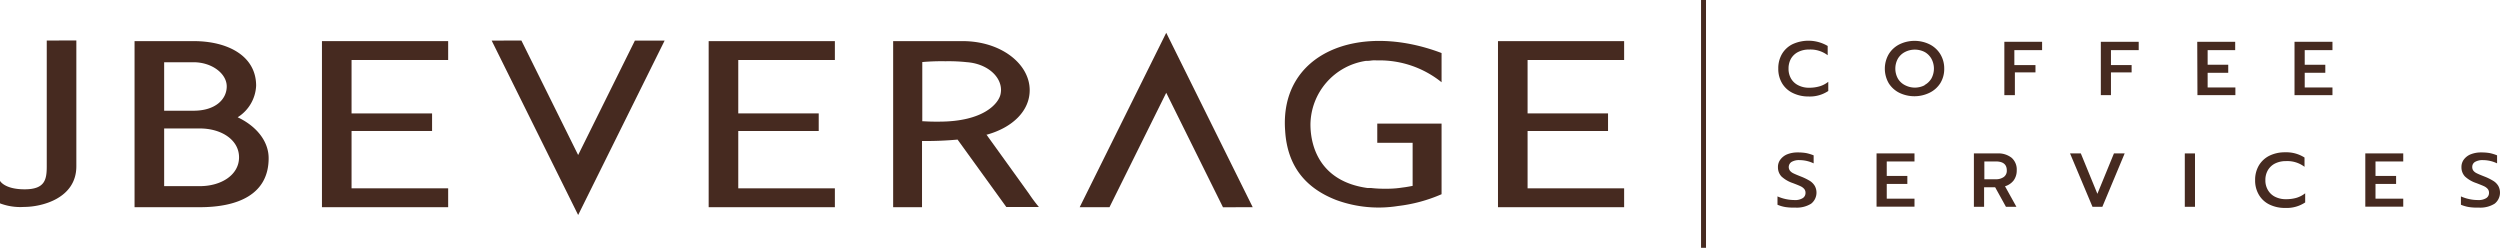
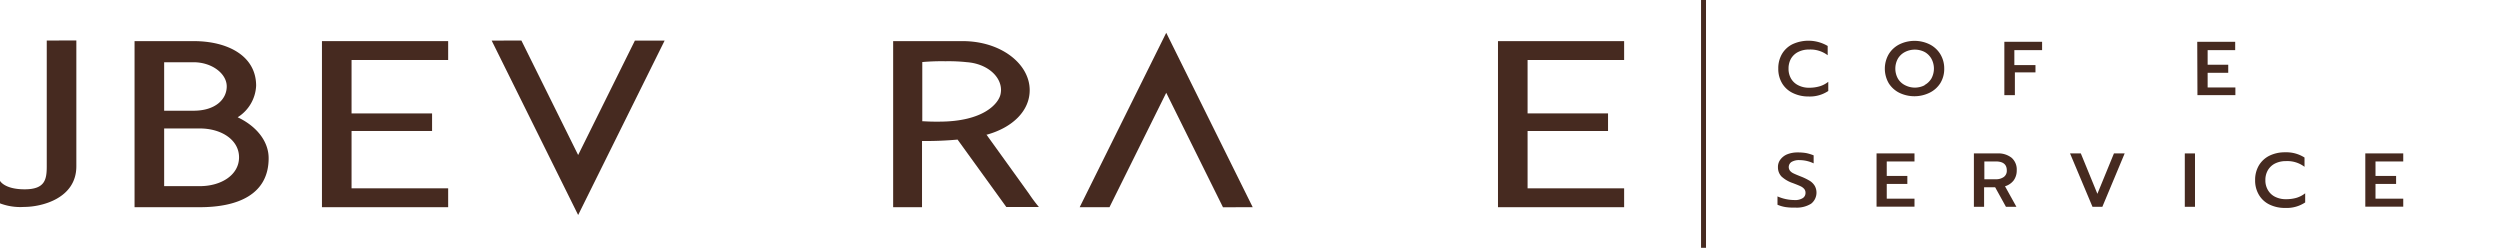
<svg xmlns="http://www.w3.org/2000/svg" width="377.541" height="37.42" viewBox="0 0 377.541 37.42">
  <g id="Nav_bar_Logo" data-name="Nav_bar / Logo" transform="translate(-47.001 -29)">
    <g id="Logo">
      <g id="JBEVERAGE_Logo_with_text-Grey" data-name="JBEVERAGE Logo with text-Grey" transform="translate(27.391 7.57)">
        <path id="パス_2" data-name="パス 2" d="M290.32,35.46A3.77,3.77,0,0,1,288.73,34a4.22,4.22,0,0,1-.57-2.22,4.27,4.27,0,0,1,.57-2.22,3.81,3.81,0,0,1,1.59-1.46,5.75,5.75,0,0,1,5.3.27v1.4a4.33,4.33,0,0,0-2.8-.86,3.57,3.57,0,0,0-1.64.36,2.61,2.61,0,0,0-1.09,1,3,3,0,0,0-.38,1.52,2.9,2.9,0,0,0,.39,1.53,2.58,2.58,0,0,0,1.1,1,3.48,3.48,0,0,0,1.62.36,5.57,5.57,0,0,0,1.6-.22,3.81,3.81,0,0,0,1.29-.68v1.39a5,5,0,0,1-3,.83,5.29,5.29,0,0,1-2.39-.54Z" fill="#462a20" />
        <path id="パス_3" data-name="パス 3" d="M306.45,35.45A4,4,0,0,1,304.84,34a4.38,4.38,0,0,1,0-4.39,4,4,0,0,1,1.61-1.48,5.19,5.19,0,0,1,4.57,0,4,4,0,0,1,1.61,1.48,4.131,4.131,0,0,1,.59,2.19,4.08,4.08,0,0,1-.59,2.19A4,4,0,0,1,311,35.44a5.24,5.24,0,0,1-4.57,0Zm3.77-1.16a2.68,2.68,0,0,0,1.06-1,3.12,3.12,0,0,0,0-3,2.68,2.68,0,0,0-1-1,3.26,3.26,0,0,0-3,0,2.65,2.65,0,0,0-1.06,1,3.12,3.12,0,0,0,0,3,2.58,2.58,0,0,0,1.07,1,3.22,3.22,0,0,0,3,0Z" fill="#462a20" />
        <path id="パス_4" data-name="パス 4" d="M322.3,27.74H328V29h-4.19v2.26H327v1.1h-3.11V35.8H322.3Z" fill="#462a20" />
-         <path id="パス_5" data-name="パス 5" d="M336.87,27.74h5.72V29H338.4v2.26h3.12v1.1H338.4V35.8h-1.53Z" fill="#462a20" />
        <path id="パス_6" data-name="パス 6" d="M351.43,27.74h5.73V29H353v2.21h3.11v1.21H353v2.22h4.19V35.8h-5.73Z" fill="#462a20" />
-         <path id="パス_7" data-name="パス 7" d="M366.12,27.74h5.73V29h-4.19v2.21h3.11v1.21h-3.11v2.22h4.19V35.8h-5.73Z" fill="#462a20" />
        <path id="パス_8" data-name="パス 8" d="M289.24,52.7a5.26,5.26,0,0,1-1.2-.35V51.09a6.45,6.45,0,0,0,2.58.55,2.11,2.11,0,0,0,1.23-.29.9.9,0,0,0,.42-.79.87.87,0,0,0-.19-.59,1.63,1.63,0,0,0-.57-.42c-.25-.12-.63-.27-1.15-.47a4.75,4.75,0,0,1-1.72-1,2,2,0,0,1-.53-1.41,1.82,1.82,0,0,1,.38-1.16,2.44,2.44,0,0,1,1.05-.79,4.18,4.18,0,0,1,1.56-.27,7.191,7.191,0,0,1,1.29.1,6.719,6.719,0,0,1,1.11.34V46.1a5,5,0,0,0-2.13-.49,2.22,2.22,0,0,0-1.2.27.92.92,0,0,0-.23,1.35,1.55,1.55,0,0,0,.51.38c.22.11.6.27,1.16.49a8.8,8.8,0,0,1,1.34.66,2.29,2.29,0,0,1,.73.76,2.126,2.126,0,0,1-.56,2.67,4.08,4.08,0,0,1-2.4.59A8.14,8.14,0,0,1,289.24,52.7Z" fill="#462a20" />
        <path id="パス_9" data-name="パス 9" d="M303,44.6h5.73v1.21h-4.19V48h3.11v1.21h-3.11v2.22h4.19v1.21H303Z" fill="#462a20" />
        <path id="パス_10" data-name="パス 10" d="M317.7,44.6h3.54a3.21,3.21,0,0,1,2.16.66,2.36,2.36,0,0,1,.77,1.9,2.53,2.53,0,0,1-.46,1.51,2.59,2.59,0,0,1-1.31.89l1.72,3.1h-1.58l-1.63-2.95h-1.67v2.95H317.7Zm3.3,3.9a2,2,0,0,0,1.21-.34,1.15,1.15,0,0,0,.46-1c0-.9-.56-1.35-1.67-1.35h-1.72V48.5Z" fill="#462a20" />
        <path id="パス_11" data-name="パス 11" d="M332.22,44.6h1.63l2.5,6.1,2.5-6.1h1.62l-3.37,8.06h-1.49Z" fill="#462a20" />
        <path id="パス_12" data-name="パス 12" d="M349.55,44.6h1.54v8.06h-1.54Z" fill="#462a20" />
        <path id="パス_13" data-name="パス 13" d="M362.34,52.32a3.73,3.73,0,0,1-1.6-1.47,4.22,4.22,0,0,1-.57-2.22,4.27,4.27,0,0,1,.57-2.22,3.86,3.86,0,0,1,1.6-1.47,5.25,5.25,0,0,1,2.36-.51,5.1,5.1,0,0,1,2.93.79v1.4a4.29,4.29,0,0,0-2.79-.86,3.67,3.67,0,0,0-1.64.35,2.64,2.64,0,0,0-1.09,1,2.89,2.89,0,0,0-.39,1.52,2.82,2.82,0,0,0,.4,1.53,2.55,2.55,0,0,0,1.09,1,3.52,3.52,0,0,0,1.63.35,5.52,5.52,0,0,0,1.59-.21,4,4,0,0,0,1.3-.68V52a5,5,0,0,1-3,.83,5.25,5.25,0,0,1-2.39-.51Z" fill="#462a20" />
        <path id="パス_14" data-name="パス 14" d="M376.81,44.6h5.73v1.21h-4.19V48h3.11v1.21h-3.11v2.22h4.19v1.21h-5.73Z" fill="#462a20" />
-         <path id="パス_15" data-name="パス 15" d="M392.46,52.7a5.53,5.53,0,0,1-1.21-.35V51.09a6.279,6.279,0,0,0,1.27.41,6,6,0,0,0,1.31.14,2.17,2.17,0,0,0,1.24-.29.9.9,0,0,0,.42-.79.87.87,0,0,0-.19-.59,1.63,1.63,0,0,0-.57-.42c-.25-.12-.64-.27-1.15-.47a4.66,4.66,0,0,1-1.72-1,2,2,0,0,1-.53-1.41,1.87,1.87,0,0,1,.37-1.16,2.41,2.41,0,0,1,1.06-.79,4.18,4.18,0,0,1,1.56-.27,7.19,7.19,0,0,1,1.29.1,6.341,6.341,0,0,1,1.1.34V46.1a4.94,4.94,0,0,0-2.13-.49,2.27,2.27,0,0,0-1.2.27.87.87,0,0,0-.42.77.9.9,0,0,0,.19.58,1.49,1.49,0,0,0,.52.38c.21.11.6.27,1.16.49a8.19,8.19,0,0,1,1.33.66,2.23,2.23,0,0,1,.74.76,2.126,2.126,0,0,1-.56,2.67,4.08,4.08,0,0,1-2.4.59,8.139,8.139,0,0,1-1.48-.08Z" fill="#462a20" />
        <path id="パス_16" data-name="パス 16" d="M55.5,39.14a5.93,5.93,0,0,0,2.79-4.77c0-4.47-4.23-6.73-9.44-6.73H39.93V52.72h9.86c5.73,0,10.39-1.92,10.39-7.4C60.18,42.74,58.32,40.47,55.5,39.14ZM44.4,30.83h4.45c2.74,0,5,1.7,5,3.65s-1.72,3.67-5,3.67H44.4Zm5.39,18.71H44.4V40.83h5.39c3.26,0,5.92,1.72,5.92,4.36S53.05,49.54,49.79,49.54Z" fill="#462a20" />
        <path id="パス_17" data-name="パス 17" d="M175,50.68c-1.1-1.54-6.42-8.92-6.42-8.92h.09c3.92-1.1,6.44-3.63,6.44-6.71,0-4-4.37-7.41-10.12-7.41h-10.5V52.72h4.36v-10a52,52,0,0,0,5.37-.21l7.36,10.18h4.92A22.667,22.667,0,0,1,175,50.68Zm-16.11-11V30.8a33.362,33.362,0,0,1,3.5-.12,25.641,25.641,0,0,1,3.23.14c3,.22,5.16,2.09,5.16,4.2a3.178,3.178,0,0,1-.08.67c-.29,1.32-2.48,4.11-9.28,4.11-.81.01-1.66-.01-2.57-.07Z" fill="#462a20" />
        <path id="パス_18" data-name="パス 18" d="M72.7,49.87V41.21H84.86V38.56H72.7V30.49H87.29V27.64H68.23V52.72H87.29V49.87Z" fill="#462a20" />
        <path id="パス_19" data-name="パス 19" d="M195.73,35.44l8.57,17.29,4.49-.01L195.73,26.38,182.66,52.72h4.5Z" fill="#462a20" />
-         <path id="パス_20" data-name="パス 20" d="M237.31,33.85V29.44c-12.55-4.77-24.52,0-23.62,11.77.33,5.23,3,8.61,7.75,10.44a18.59,18.59,0,0,0,9.29.89,23.1,23.1,0,0,0,6.58-1.78V40.1H227.6V43h5.34v6.5c-.53.1-1,.19-1.53.25a14.68,14.68,0,0,1-2.15.18h-.68a17,17,0,0,1-1.929-.11h-.541c-7.17-1-8.6-6.28-8.6-9.6a9.82,9.82,0,0,1,8.4-9.6h.24c.25,0,.5-.05.76-.07s.43,0,.65,0h.18a14.92,14.92,0,0,1,9.57,3.3Z" fill="#462a20" />
-         <path id="パス_21" data-name="パス 21" d="M131.1,49.87V41.21h12.15V38.56H131.1V30.49h14.59V27.64H126.63V52.72h19.06V49.87Z" fill="#462a20" />
        <path id="パス_22" data-name="パス 22" d="M250.3,49.87V41.21h12.15V38.56H250.3V30.49h14.58V27.64H245.83V52.72h19.05V49.87Z" fill="#462a20" />
        <path id="パス_23" data-name="パス 23" d="M106.92,44.84,98.35,27.55l-4.49.01L106.92,53.9l13.06-26.34h-4.49Z" fill="#462a20" />
        <path id="パス_24" data-name="パス 24" d="M26.67,27.55v19c0,2-.27,3.47-3.34,3.47s-3.72-1.28-3.72-1.28v3.4a8.68,8.68,0,0,0,3.65.54c2.61,0,7.88-1.26,7.88-6.14v-19Z" fill="#462a20" />
        <line id="線_172" data-name="線 172" y2="37.42" transform="translate(276.87 21.43)" fill="none" stroke="#462a20" stroke-miterlimit="10" stroke-width="0.75" />
      </g>
    </g>
  </g>
</svg>